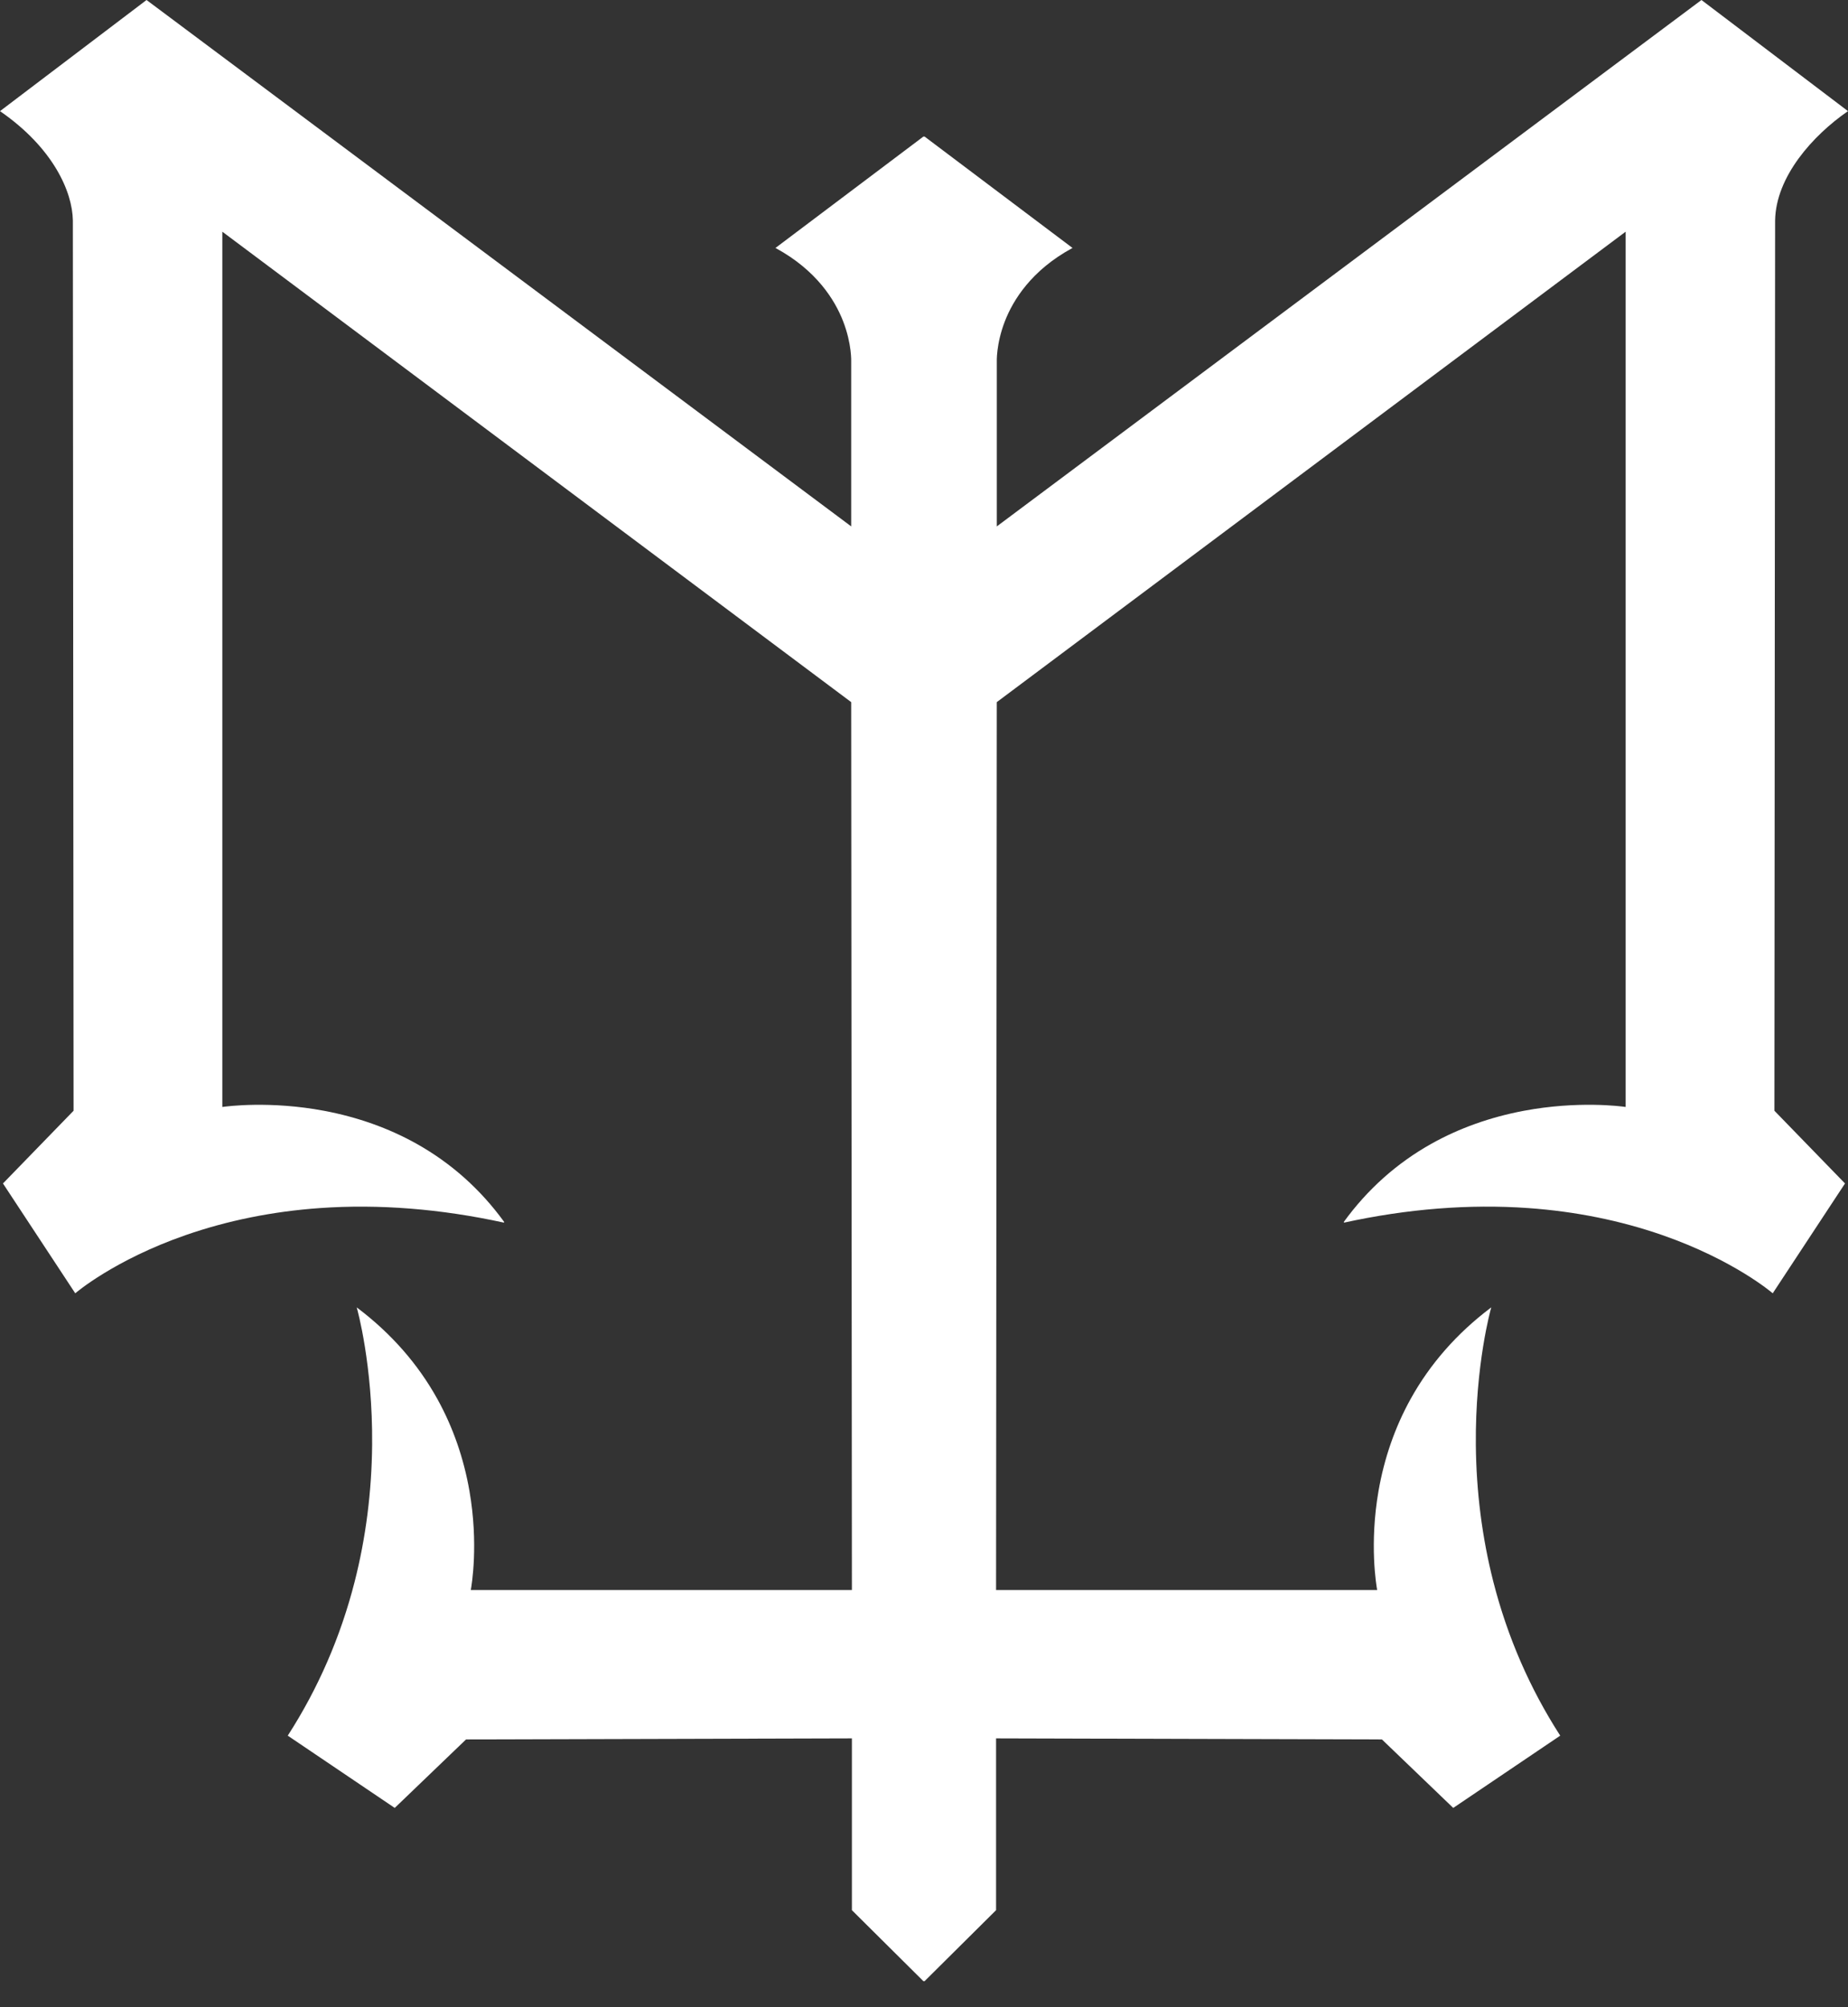
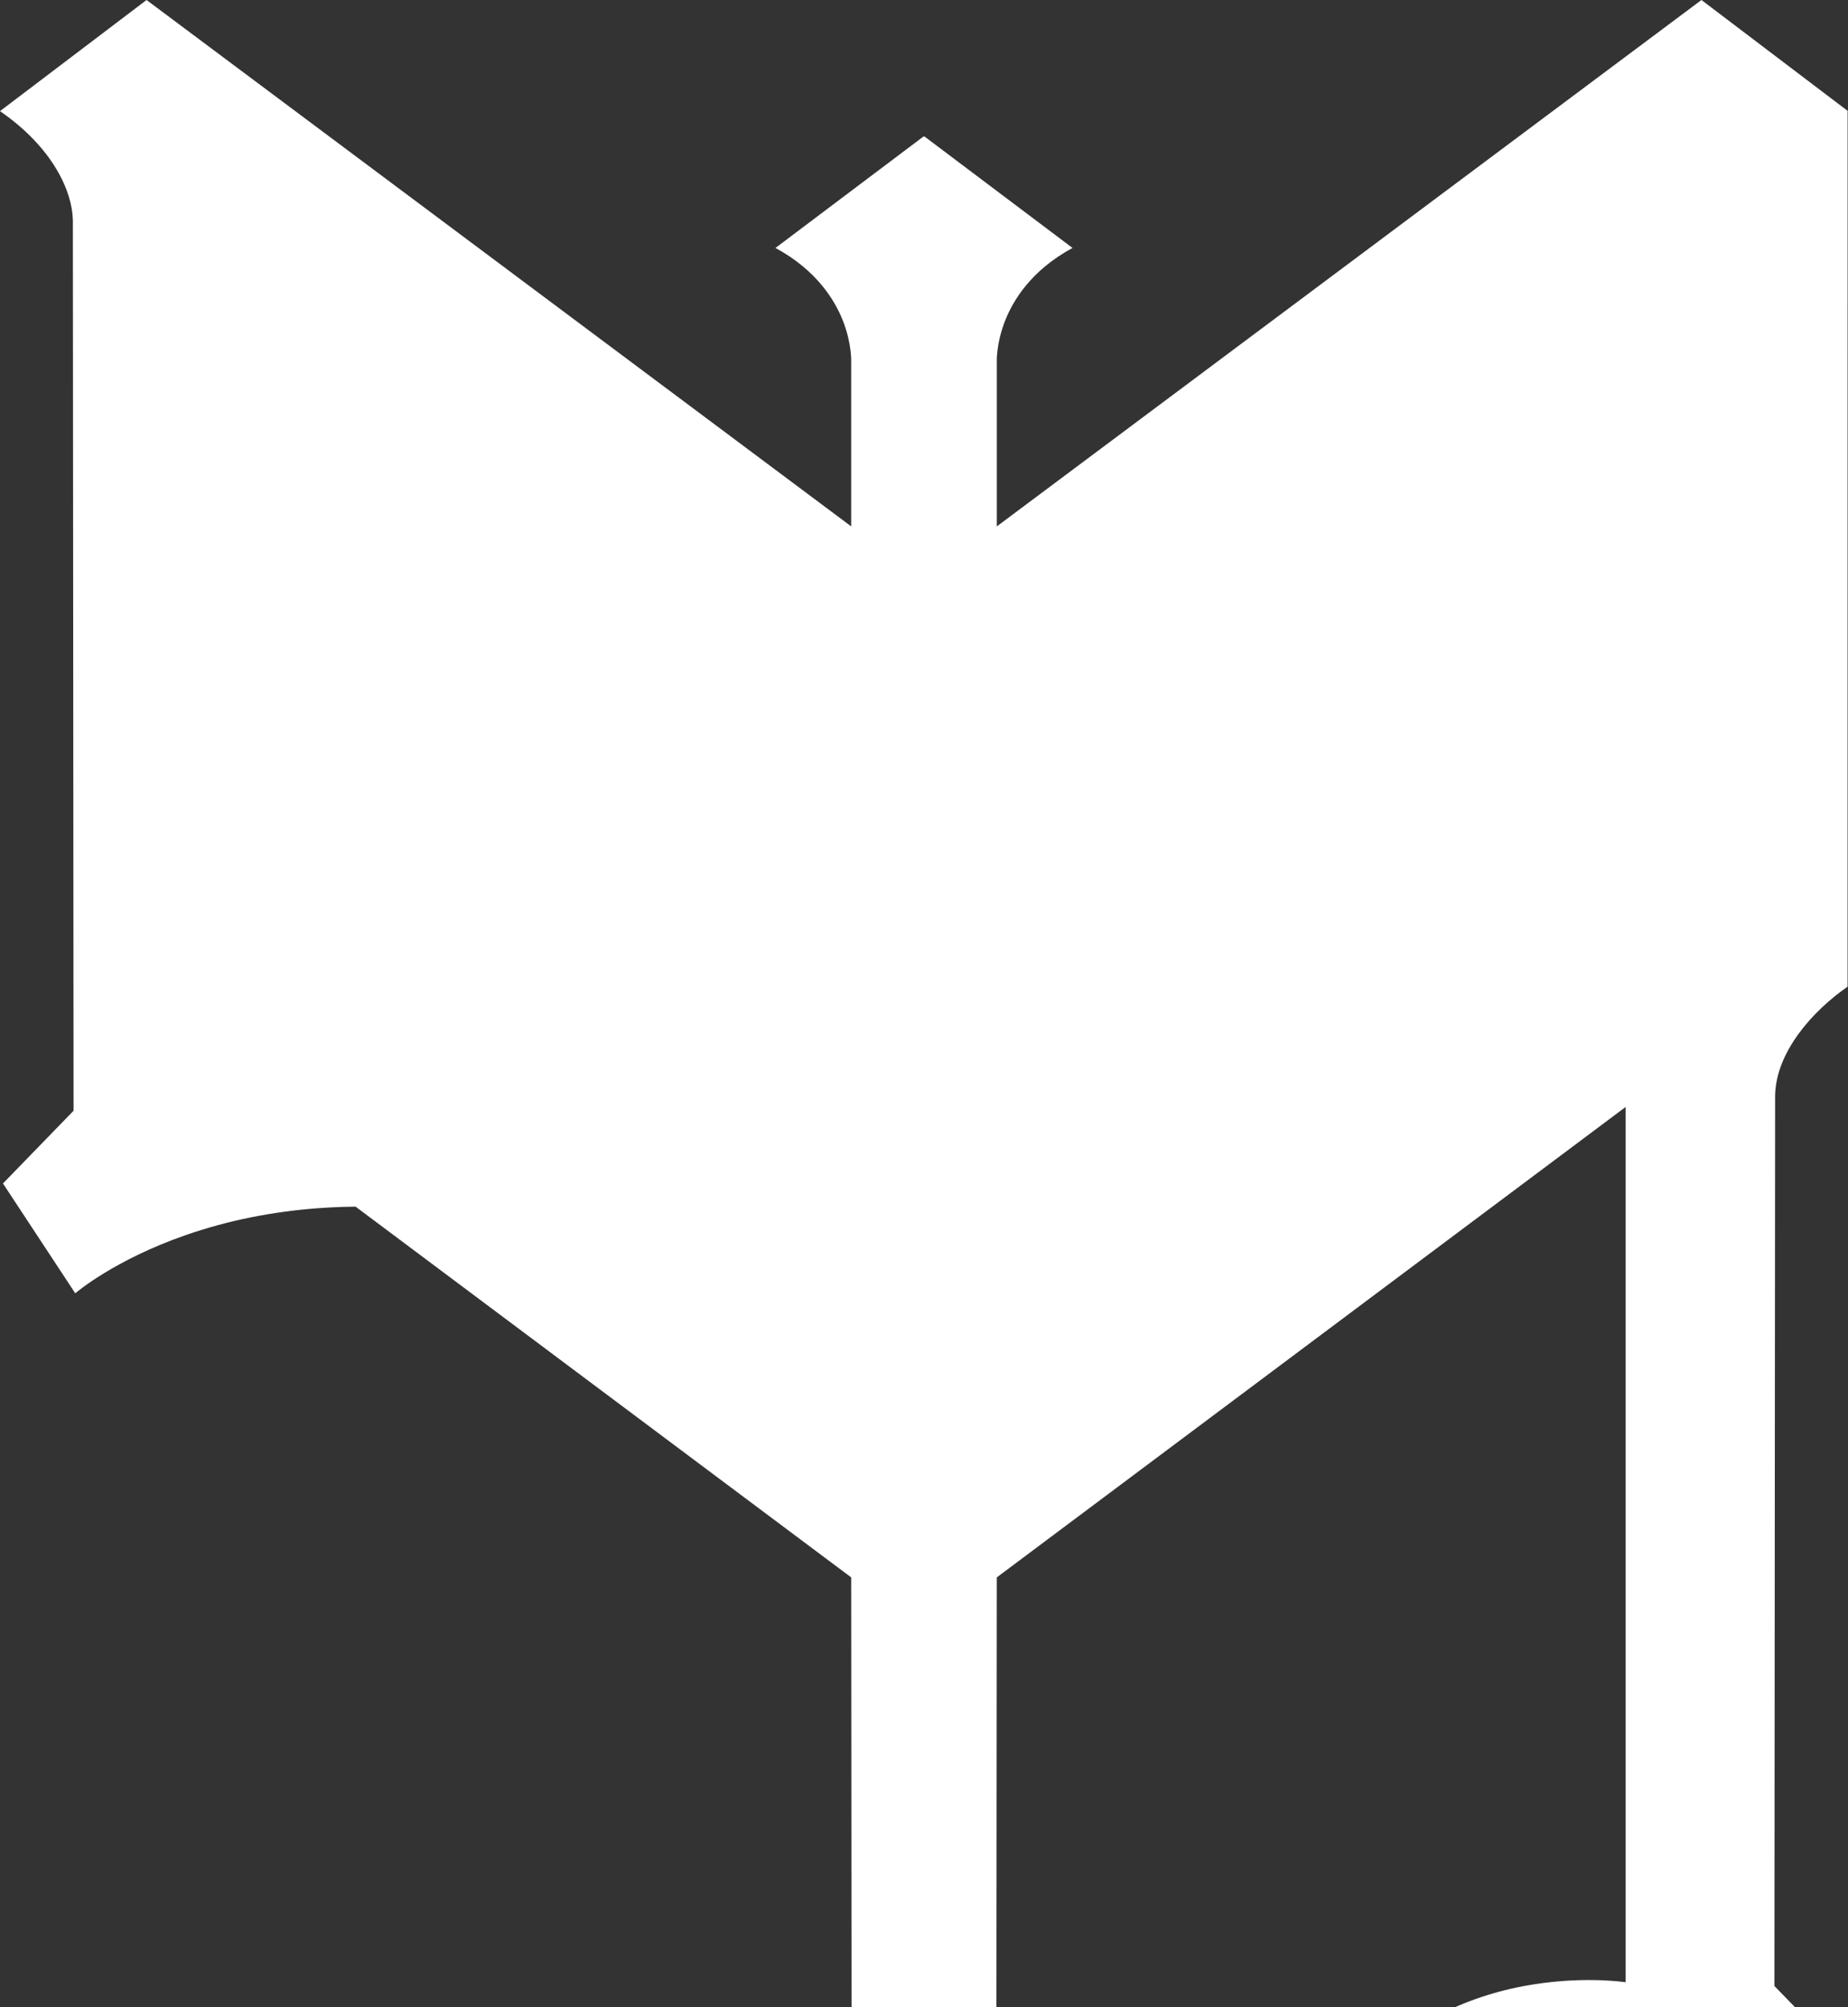
<svg xmlns="http://www.w3.org/2000/svg" id="Colour" viewBox="0 0 2621.2 2846.86">
  <rect x="0" y="0" width="2621.2" height="2846.86" fill="#333333" stroke="none" />
  <defs>
    <style>      .cls-1 {        fill: #fff;        stroke-width: 0px;      }    </style>
  </defs>
-   <path class="cls-1" d="M2620.64,158.04l.57-.39L2413.65.23l-.3-.23-999.5,746.63v-233.03c-.01-.25-1.09-25.56,11.48-57.97,11.61-29.9,37.55-72.14,95.25-103.57l.68-.37-210.12-158.22-.55.73-.55-.73-209.5,157.75-.62.47.68.37c57.7,31.43,83.65,73.67,95.26,103.57,12.58,32.41,11.5,57.71,11.48,57.99v233L208.15.23l-.3-.23L0,157.64l.57.39c74.76,51.76,102.12,113.8,102.78,154.59l1,1262.8-100.14,103.14,102.22,155.33.31.48.43-.37c.53-.46,54.64-46.87,156.14-82.17,59.61-20.74,123.67-33.64,190.39-38.36,83.4-5.91,171.23,1.05,261.04,20.65l.11-.49.4-.29c-33.57-46.36-75.52-83.79-124.68-111.25-39.32-21.96-83.32-37.63-130.76-46.57-76.67-14.44-137.9-6.4-144.47-5.46V328.62l892,667.25,1,1259.25h-540.55c1.2-6.52,11.18-65.12-1.91-140.34-8.12-46.65-23.38-90.47-45.38-130.25-27.49-49.72-65.63-93.23-113.36-129.31l-1.2-.9.41,1.44c.22.79,22.47,79.77,21.48,193.39-.58,66.72-8.95,132.16-24.86,194.49-19.89,77.91-51.71,151.15-94.56,217.71l-.27.41,151.41,102.27.33.23,101.15-97.14,547.3-1.5v243.66l101.65,100.95.6-.61.6.61,101.65-100.95v-243.66l547.3,1.5,101.15,97.14,151.33-102.23.41-.27-.27-.41c-42.85-66.55-74.66-139.8-94.55-217.71-15.92-62.33-24.28-127.77-24.87-194.49-.99-113.62,21.26-192.61,21.48-193.39l.41-1.44-1.2.9c-47.73,36.08-85.87,79.59-113.36,129.31-21.99,39.78-37.26,83.6-45.38,130.25-13.08,75.21-3.11,133.82-1.91,140.34h-540.55l1-1259.25,892-667.25v1241.42c-6.56-.94-67.79-8.98-144.47,5.46-47.45,8.94-91.44,24.61-130.76,46.57-49.16,27.46-91.1,64.89-124.68,111.25l.41.29.11.49c89.81-19.6,177.64-26.55,261.04-20.65,66.72,4.72,130.78,17.63,190.39,38.36,101.5,35.31,155.6,81.71,156.14,82.17l.43.38,102.31-155.48.22-.33-100.14-103.14,1-1262.79c1.02-62.23,53.76-120.66,102.78-154.6Z" />
+   <path class="cls-1" d="M2620.64,158.04l.57-.39L2413.65.23l-.3-.23-999.5,746.63v-233.03c-.01-.25-1.09-25.56,11.48-57.97,11.61-29.9,37.55-72.14,95.25-103.57l.68-.37-210.12-158.22-.55.73-.55-.73-209.5,157.75-.62.47.68.37c57.7,31.43,83.65,73.67,95.26,103.57,12.58,32.41,11.5,57.71,11.48,57.99v233L208.15.23l-.3-.23L0,157.64l.57.39c74.76,51.76,102.12,113.8,102.78,154.59l1,1262.8-100.14,103.14,102.22,155.33.31.48.43-.37c.53-.46,54.64-46.87,156.14-82.17,59.61-20.74,123.67-33.64,190.39-38.36,83.4-5.91,171.23,1.05,261.04,20.65l.11-.49.4-.29c-33.57-46.36-75.52-83.79-124.68-111.25-39.32-21.96-83.32-37.63-130.76-46.57-76.67-14.44-137.9-6.4-144.47-5.46l892,667.25,1,1259.25h-540.55c1.2-6.52,11.18-65.12-1.91-140.34-8.12-46.65-23.38-90.47-45.38-130.25-27.49-49.72-65.63-93.23-113.36-129.31l-1.2-.9.41,1.44c.22.79,22.47,79.77,21.48,193.39-.58,66.72-8.95,132.16-24.86,194.49-19.89,77.91-51.71,151.15-94.56,217.71l-.27.41,151.41,102.27.33.23,101.15-97.14,547.3-1.5v243.66l101.65,100.95.6-.61.6.61,101.65-100.95v-243.66l547.3,1.5,101.15,97.14,151.33-102.23.41-.27-.27-.41c-42.85-66.55-74.66-139.8-94.55-217.71-15.92-62.33-24.28-127.77-24.87-194.49-.99-113.62,21.26-192.61,21.48-193.39l.41-1.44-1.2.9c-47.73,36.08-85.87,79.59-113.36,129.31-21.99,39.78-37.26,83.6-45.38,130.25-13.08,75.21-3.11,133.82-1.91,140.34h-540.55l1-1259.25,892-667.25v1241.42c-6.56-.94-67.79-8.98-144.47,5.46-47.45,8.94-91.44,24.61-130.76,46.57-49.16,27.46-91.1,64.89-124.68,111.25l.41.29.11.49c89.81-19.6,177.64-26.55,261.04-20.65,66.72,4.72,130.78,17.63,190.39,38.36,101.5,35.31,155.6,81.71,156.14,82.17l.43.38,102.31-155.48.22-.33-100.14-103.14,1-1262.79c1.02-62.23,53.76-120.66,102.78-154.6Z" />
</svg>